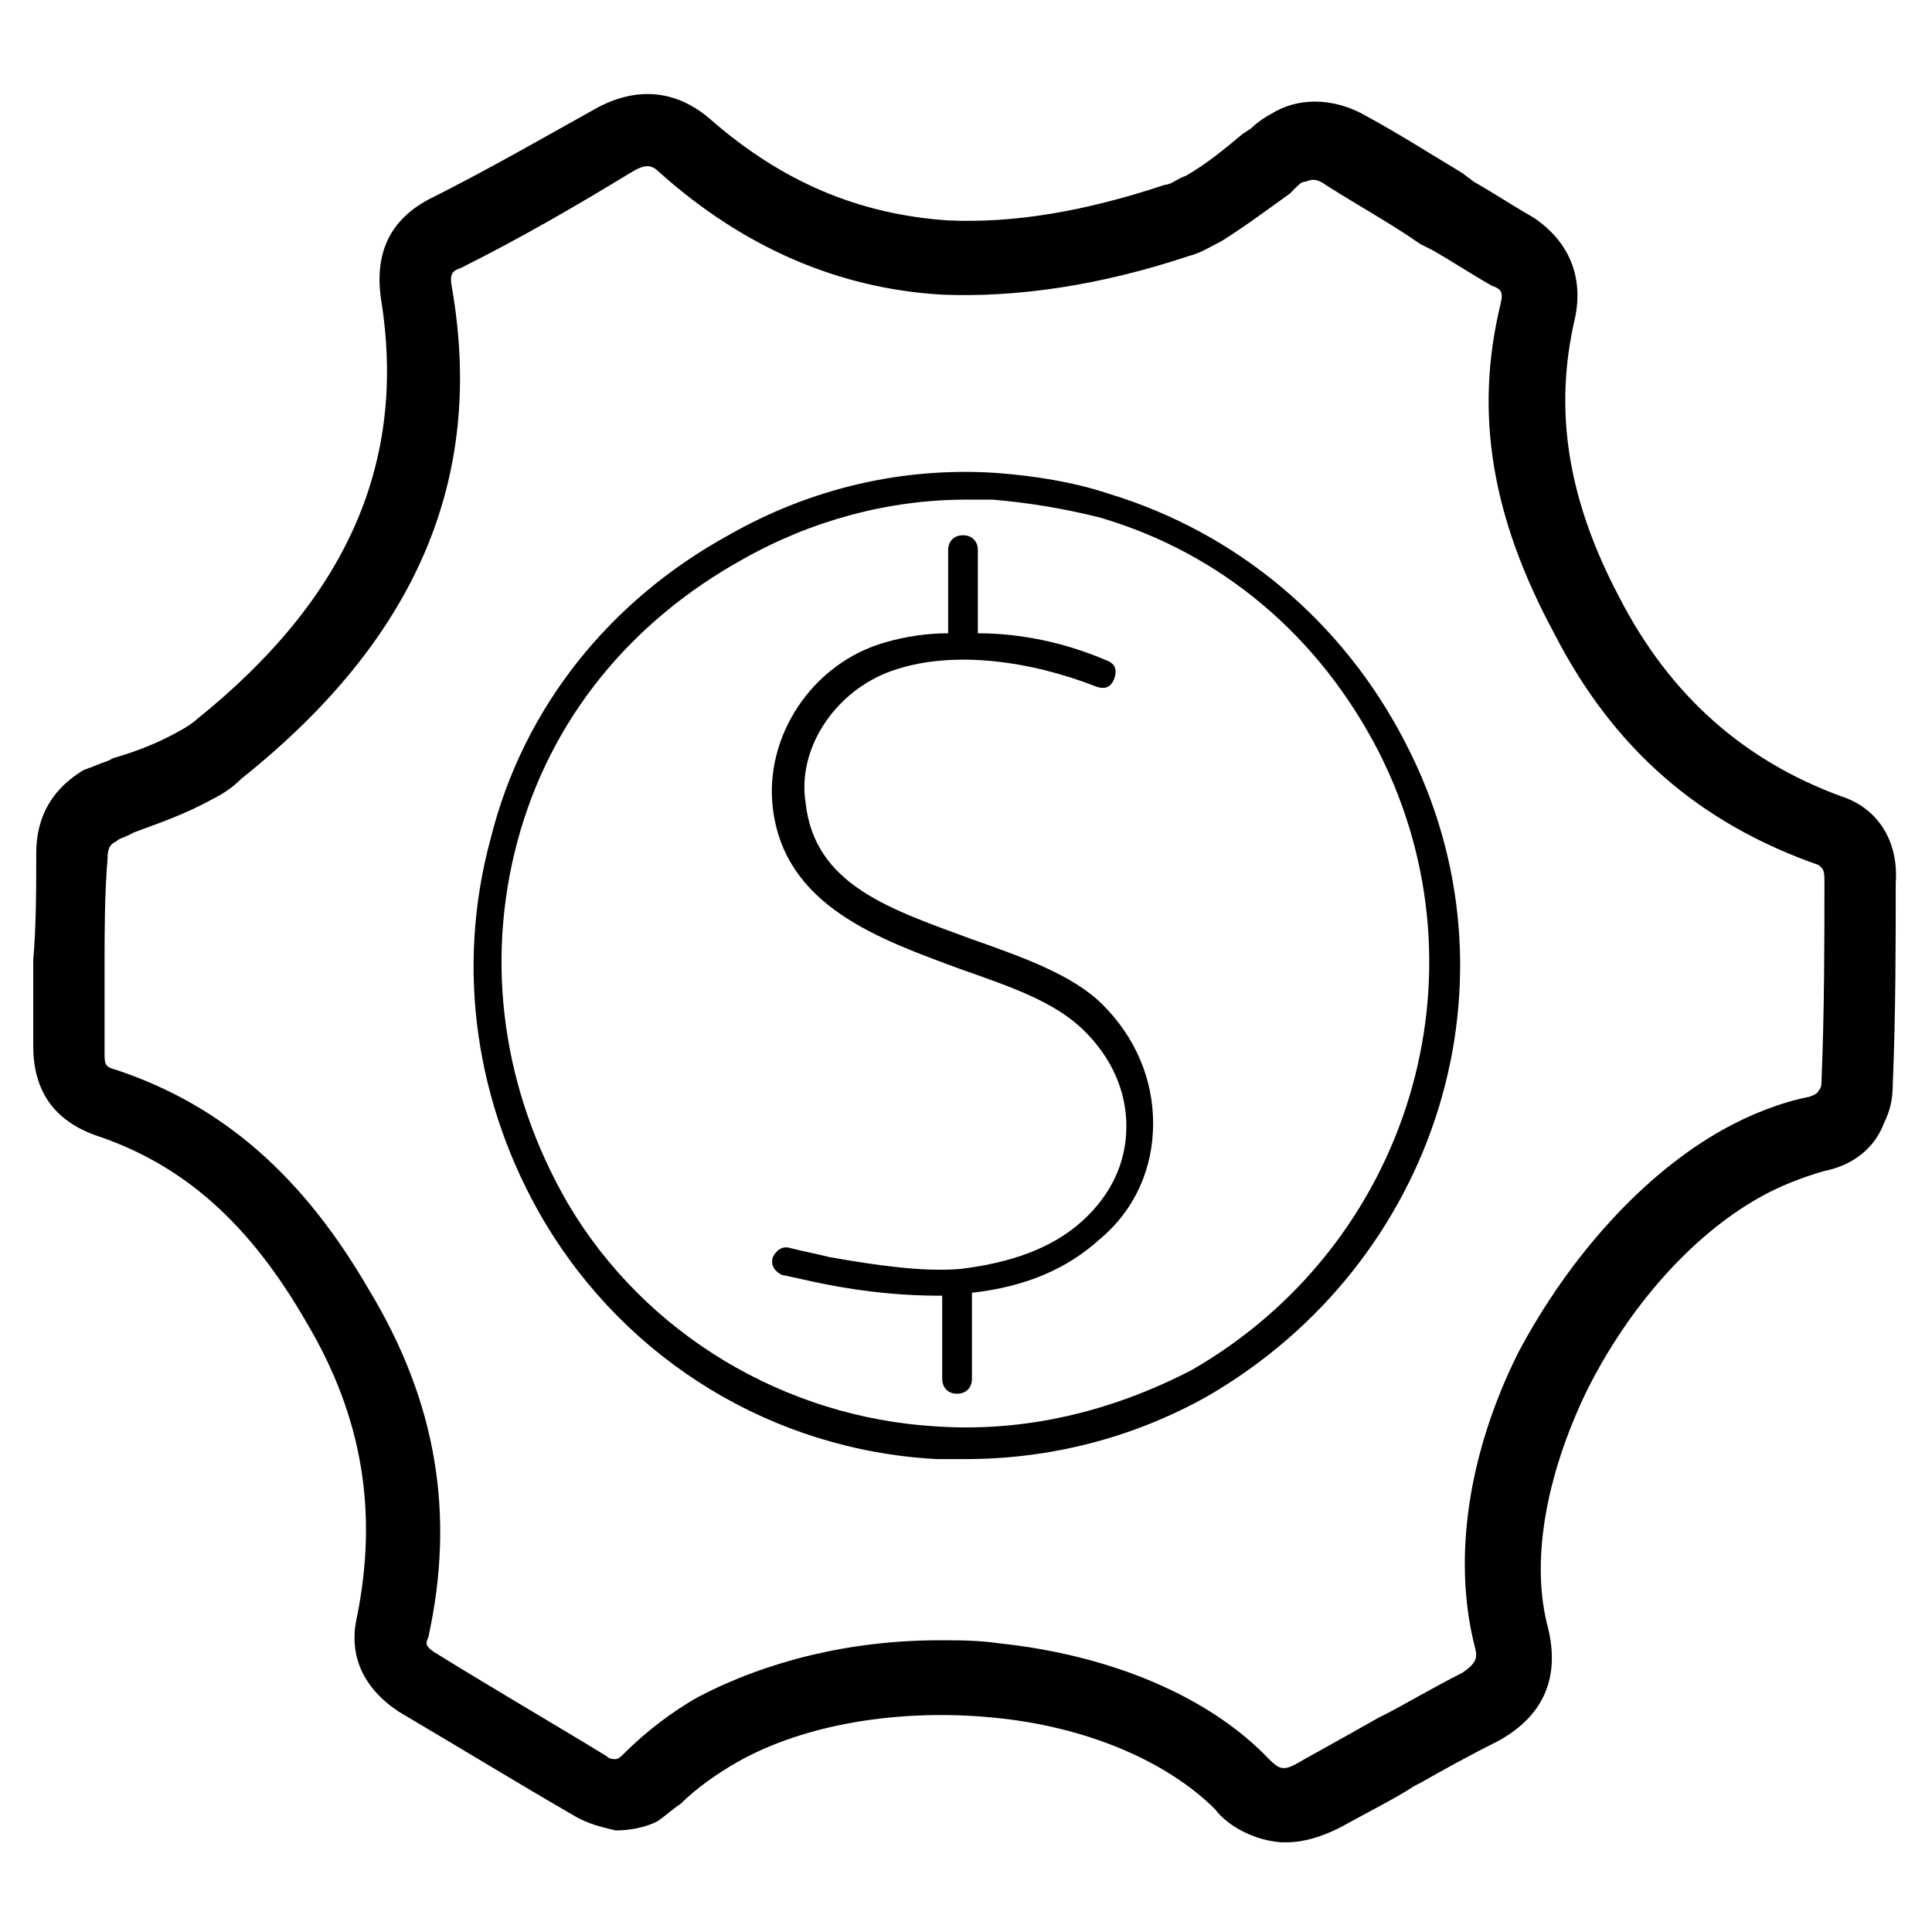
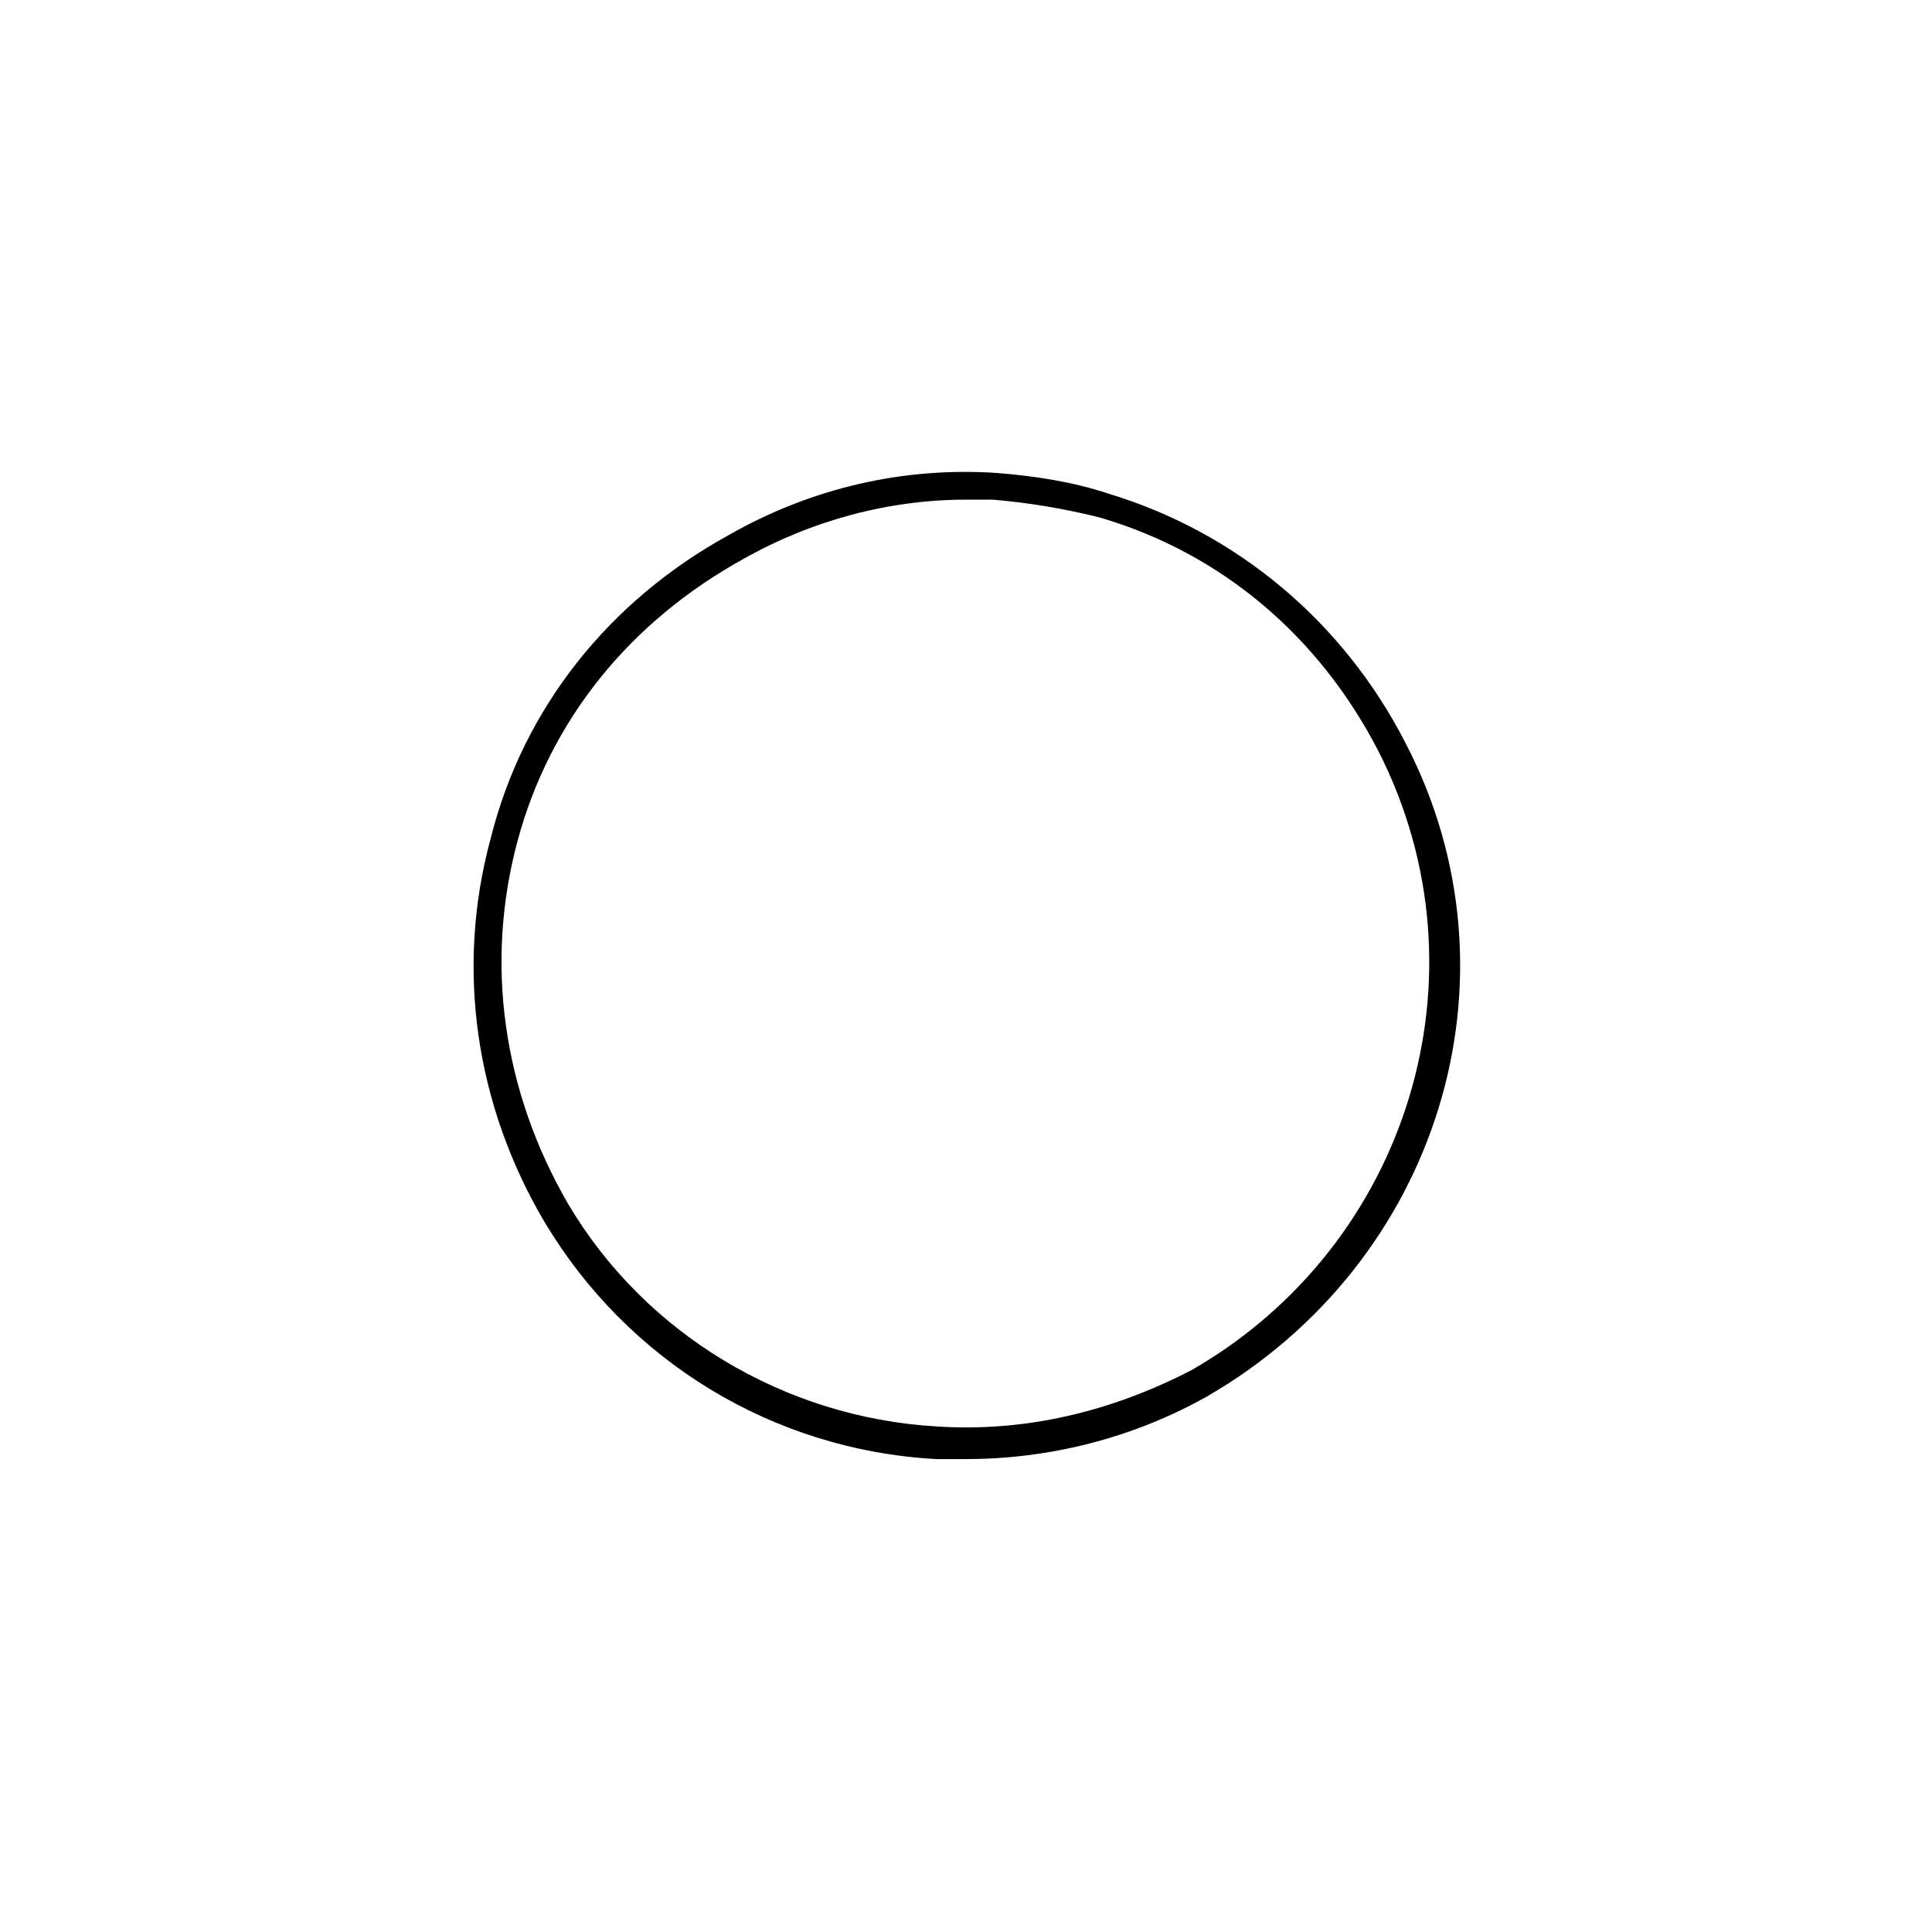
<svg xmlns="http://www.w3.org/2000/svg" fill="#000000" width="800px" height="800px" version="1.1" viewBox="144 144 512 512">
  <g>
-     <path d="m401.57 392.91c-21.254-7.871-41.723-14.168-44.082-36.211-2.363-14.957 8.66-30.699 24.402-35.426 14.957-4.723 34.637-2.363 52.742 4.723 2.363 0.789 3.938 0 4.723-2.363 0.789-2.363 0-3.938-2.363-4.723-11.02-4.723-22.828-7.086-33.852-7.086l0.004-22.039c0-2.363-1.574-3.938-3.938-3.938-2.363 0-3.938 1.574-3.938 3.938v22.043c-5.512 0-11.02 0.789-16.531 2.363-19.68 5.512-32.273 25.191-29.914 44.082 3.148 25.977 28.34 34.637 49.594 42.508 13.383 4.723 25.191 8.66 33.062 16.531 7.086 7.086 11.02 15.742 11.02 25.191 0 9.445-3.938 18.105-11.809 25.191-7.871 7.086-18.895 11.02-32.273 12.594-9.445 0.789-21.254-0.789-34.637-3.148-3.148-0.789-7.086-1.574-10.234-2.363-2.363-0.789-3.938 0.789-4.723 2.363-0.789 2.363 0.789 3.938 2.363 4.723 3.938 0.789 7.086 1.574 11.02 2.363 11.809 2.363 22.043 3.148 30.699 3.148h0.789v22.043c0 2.363 1.574 3.938 3.938 3.938s3.938-1.574 3.938-3.938v-22.828c14.168-1.574 25.191-6.297 33.852-14.168 9.445-7.871 14.168-18.895 14.168-30.699 0-11.809-4.723-22.828-13.383-31.488-7.875-7.879-21.254-12.602-34.637-17.324z" />
-     <path d="m632.22 355.13c-25.977-9.445-45.656-26.766-59.039-52.742-14.168-26.766-17.32-50.383-11.809-73.996 2.363-11.02-1.574-20.469-11.02-26.766-5.512-3.148-10.234-6.297-15.742-9.445l-3.148-2.363c-7.871-4.723-16.531-10.234-25.191-14.957-9.445-5.512-18.895-4.723-25.191-0.789-1.574 0.789-3.938 2.363-5.512 3.938l-2.363 1.574c-4.723 3.938-9.445 7.871-14.957 11.02-2.363 0.789-3.938 2.363-5.512 2.363-21.25 7.086-40.145 10.234-57.465 9.445-23.617-1.574-44.082-10.234-62.977-26.766-6.297-5.512-16.531-10.234-29.914-3.148-14.168 7.871-29.125 16.531-44.871 24.402-10.234 5.512-14.168 14.168-12.594 25.977 7.086 43.297-8.66 79.508-48.805 111.78-0.789 0.793-3.148 2.367-4.723 3.152-5.512 3.148-11.809 5.512-17.32 7.086l-1.574 0.789c-2.363 0.789-3.938 1.574-6.297 2.363-7.871 4.723-12.594 11.809-12.594 22.043 0 9.445 0 18.895-0.789 28.34v3.148 19.68c0 11.809 5.512 19.68 16.531 23.617 23.617 7.871 40.934 23.617 55.891 49.594 14.957 25.191 18.895 50.383 13.383 77.934-2.363 10.234 1.574 18.895 11.02 25.191 17.32 10.234 31.488 18.895 46.445 27.551 3.938 2.363 7.871 3.148 11.02 3.938 3.938 0 7.871-0.789 11.02-2.363 2.363-1.574 3.938-3.148 6.297-4.723 3.938-3.938 9.445-7.871 14.957-11.02 18.105-10.234 43.297-14.168 67.699-11.809 25.191 2.363 46.445 11.809 59.039 24.402 1.574 2.363 7.871 7.871 17.32 8.66h1.574c4.723 0 9.445-1.574 14.168-3.938 7.086-3.938 14.957-7.871 19.68-11.02l1.574-0.789c5.512-3.148 12.594-7.086 20.469-11.02 8.66-4.723 17.32-13.383 13.383-29.914-4.723-17.32-0.789-40.148 10.234-62.977 11.02-22.043 27.551-40.934 45.656-51.168 5.512-3.148 11.809-5.512 17.32-7.086 7.871-1.574 13.383-6.297 15.742-12.594 1.574-3.148 2.363-6.297 2.363-10.234 0.789-18.895 0.789-37.785 0.789-53.531 0.789-11.023-4.723-19.684-14.168-22.832zm-4.723 22.039c0 15.742 0 34.637-0.789 53.531 0 0.789 0 1.574-0.789 2.363 0 0 0 0.789-2.363 1.574-7.871 1.574-15.742 4.723-22.828 8.66-21.254 11.809-40.934 33.852-54.316 59.039-13.383 26.766-17.32 54.316-11.809 77.145 0.789 3.148 1.574 4.723-3.148 7.871-7.871 3.938-15.742 8.66-20.469 11.02l-1.574 0.789c-5.512 3.148-12.594 7.086-19.68 11.02-3.93 2.363-4.719 2.363-5.504 2.363-0.789 0-1.574 0-3.938-2.363-15.742-16.531-41.723-27.551-71.637-30.699-5.512-0.789-10.234-0.789-15.742-0.789-23.617 0-45.656 5.512-63.762 14.957-7.086 3.938-14.168 9.445-19.68 14.957-0.789 0.789-1.574 1.574-2.363 1.574s-1.574 0-2.363-0.789c-14.168-8.66-29.125-17.32-45.656-27.551-2.363-1.574-2.363-2.363-1.574-3.938 7.086-32.273 2.363-62.188-15.742-92.102-17.32-29.914-38.574-48.805-66.914-58.254-3.148-0.789-3.148-1.574-3.148-4.723v-19.68-3.148c0-8.66 0-18.895 0.789-28.34 0-3.148 0.789-3.938 2.363-4.723 0.789-0.789 1.574-0.789 3.148-1.574l1.574-0.789c6.297-2.363 13.383-4.723 20.469-8.66 3.148-1.574 5.512-3.148 7.871-5.512 46.445-37 64.551-79.508 55.891-129.89-0.789-3.938 0-4.723 2.363-5.512 15.742-7.871 30.699-16.531 44.871-25.191 3.93-2.356 5.504-2.356 7.867 0.008 22.043 19.68 47.23 30.699 74.785 32.273 19.68 0.789 41.723-2.363 65.336-10.234 3.148-0.789 5.512-2.363 8.66-3.938 6.297-3.938 12.594-8.66 18.105-12.594l1.574-1.574c0.789-0.789 1.574-1.574 2.363-1.574 0.789 0 2.363-1.574 5.512 0.789 8.66 5.512 17.32 10.234 25.191 15.742l3.148 1.574c5.512 3.148 10.234 6.297 15.742 9.445 2.359 0.789 3.144 1.578 2.359 4.727-7.086 29.125-2.363 56.68 14.168 87.379 15.742 30.699 38.574 50.383 70.062 61.402 0.785 0.785 1.574 0.785 1.574 3.934z" />
    <path d="m437.79 274.83c-9.445-3.148-19.68-4.723-29.914-5.512-24.402-1.574-48.805 3.938-70.848 16.531-31.488 17.32-54.316 45.656-62.977 80.293-9.445 34.637-3.938 70.848 14.168 101.55 22.043 37 60.613 60.613 103.91 62.977h7.871c22.043 0 44.082-5.512 63.762-16.531 61.402-35.426 85.02-111 52.742-173.18-16.527-32.273-44.867-55.891-78.715-66.125zm22.039 232.23c-21.254 11.02-44.082 16.531-67.699 14.957-40.148-2.363-77.145-24.402-97.613-59.039-17.32-29.914-22.043-63.762-13.383-96.039 8.66-32.273 29.914-58.254 59.828-74.785 18.105-10.234 38.574-15.742 59.039-15.742h7.086c9.445 0.789 18.895 2.363 28.34 4.723 32.273 9.445 58.254 31.488 73.996 62.188 29.914 59.039 7.875 130.68-49.594 163.74z" />
  </g>
</svg>